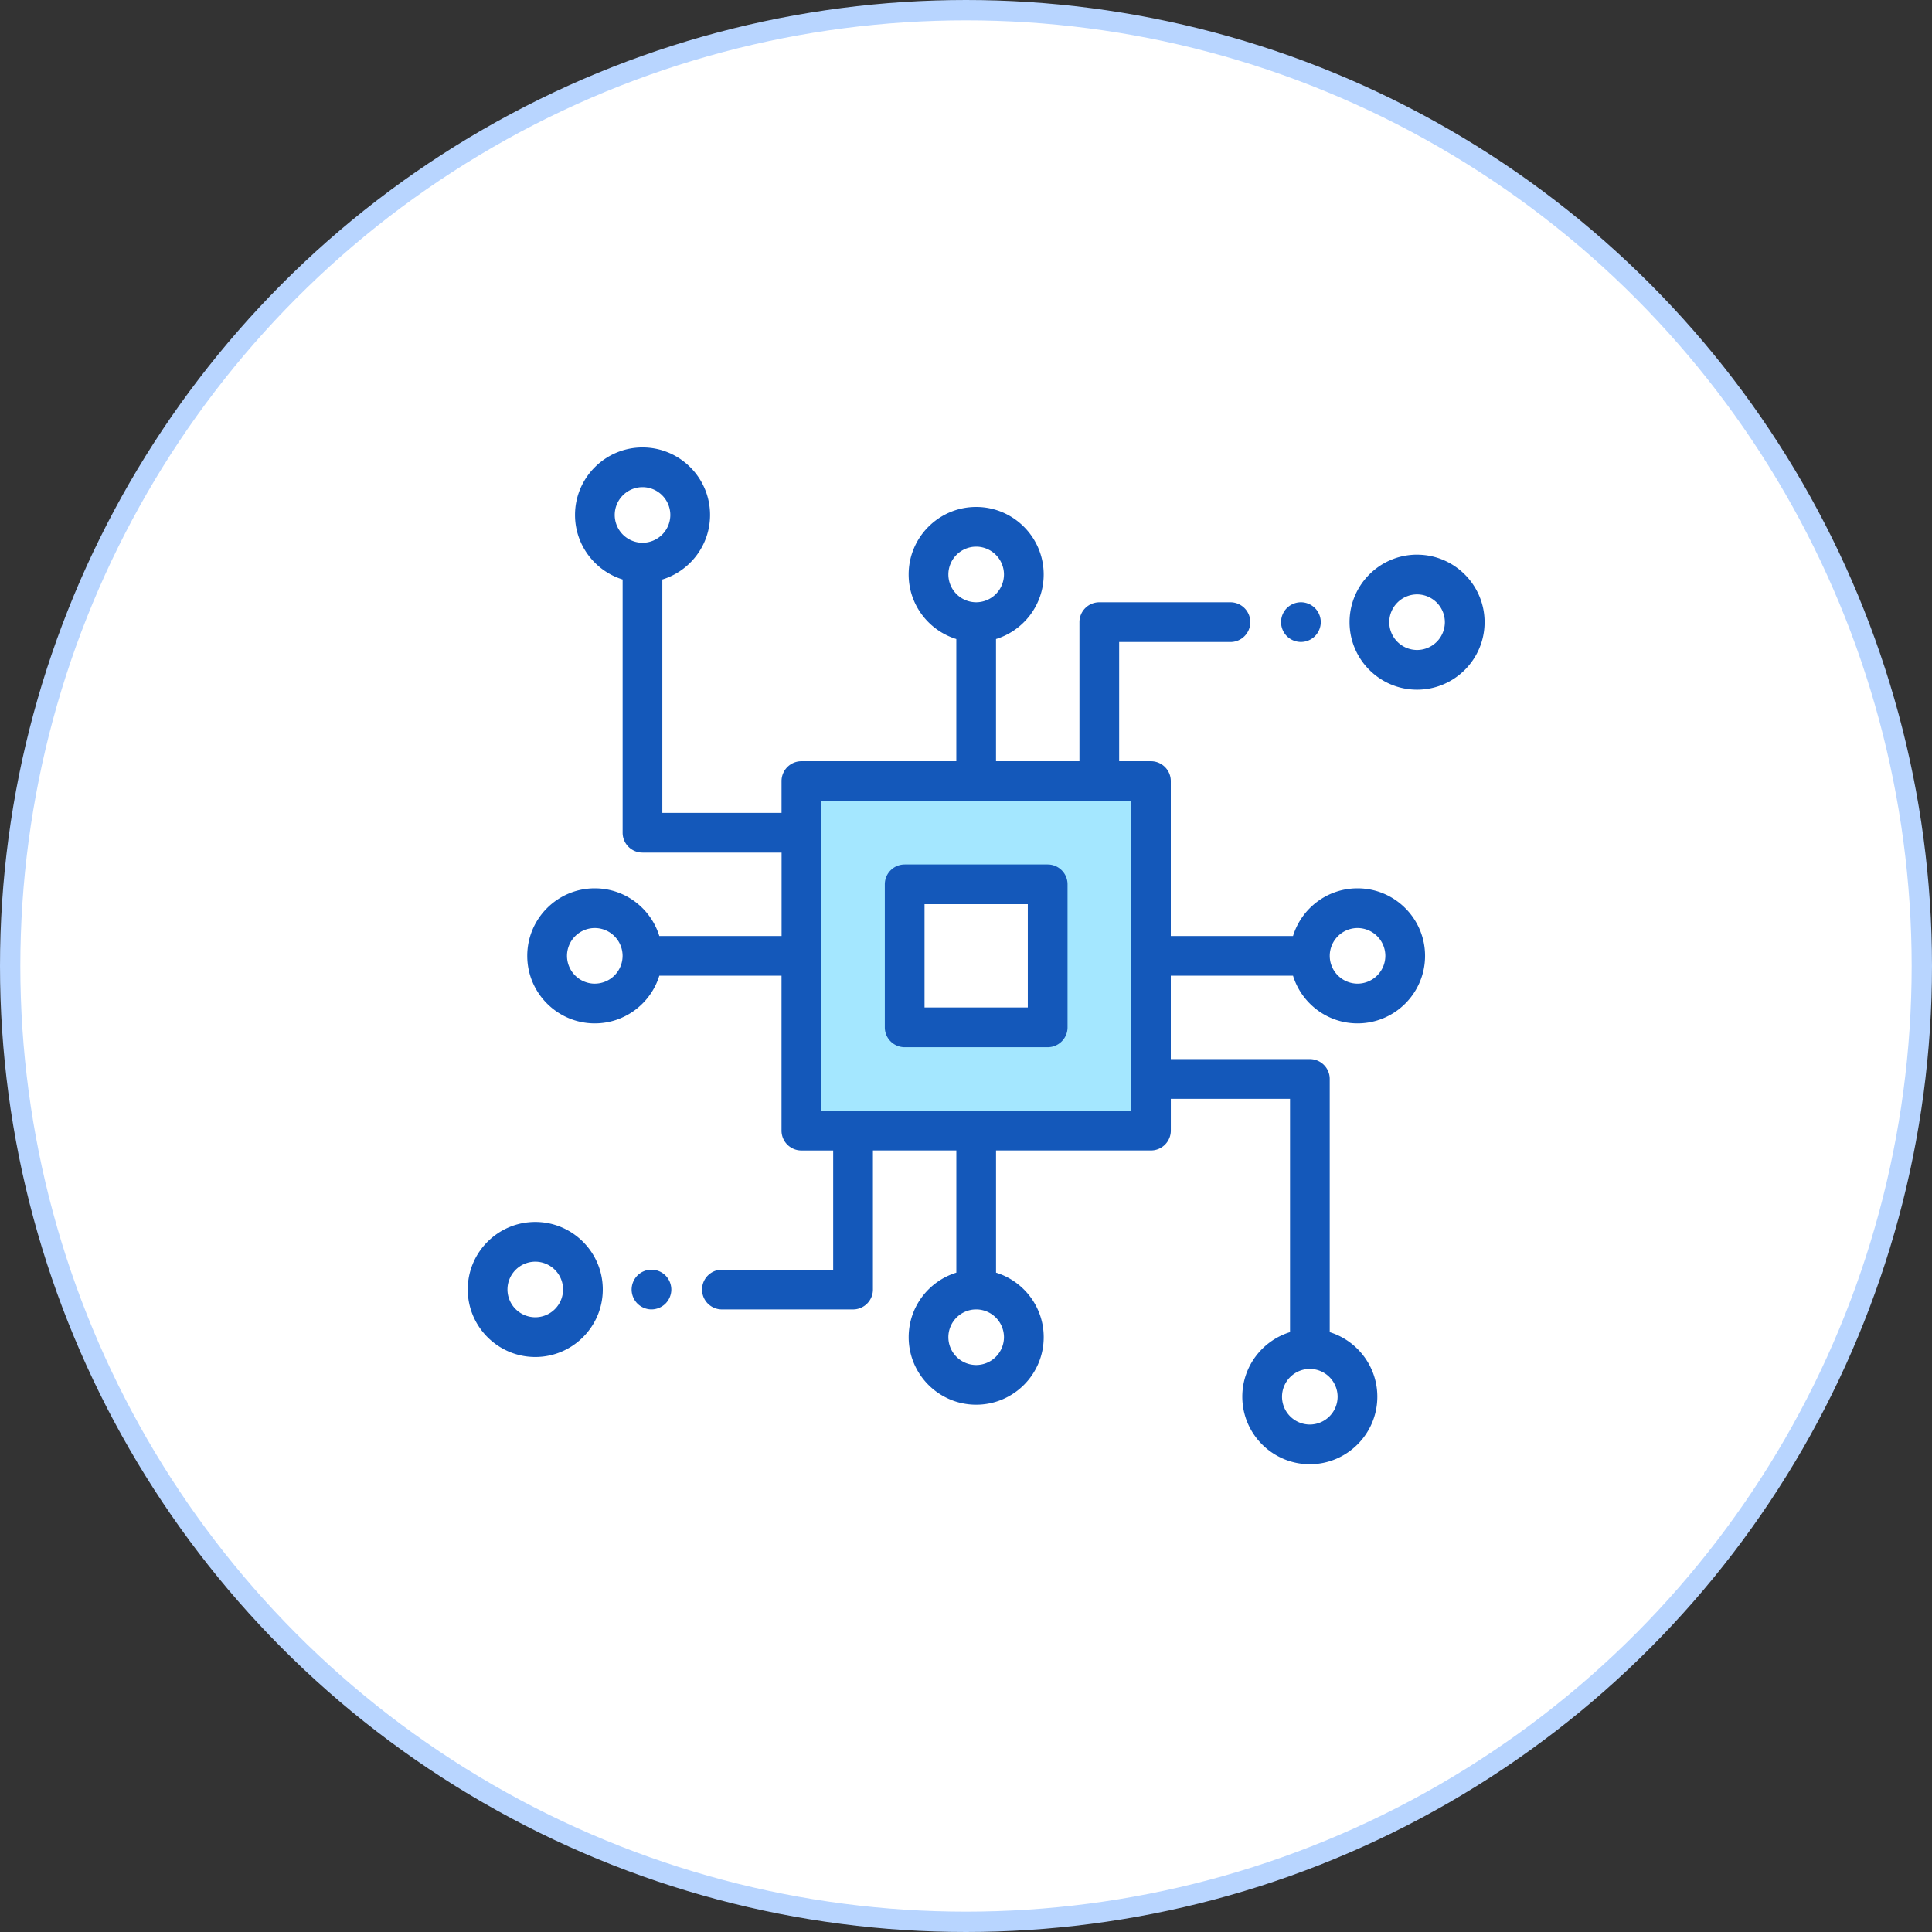
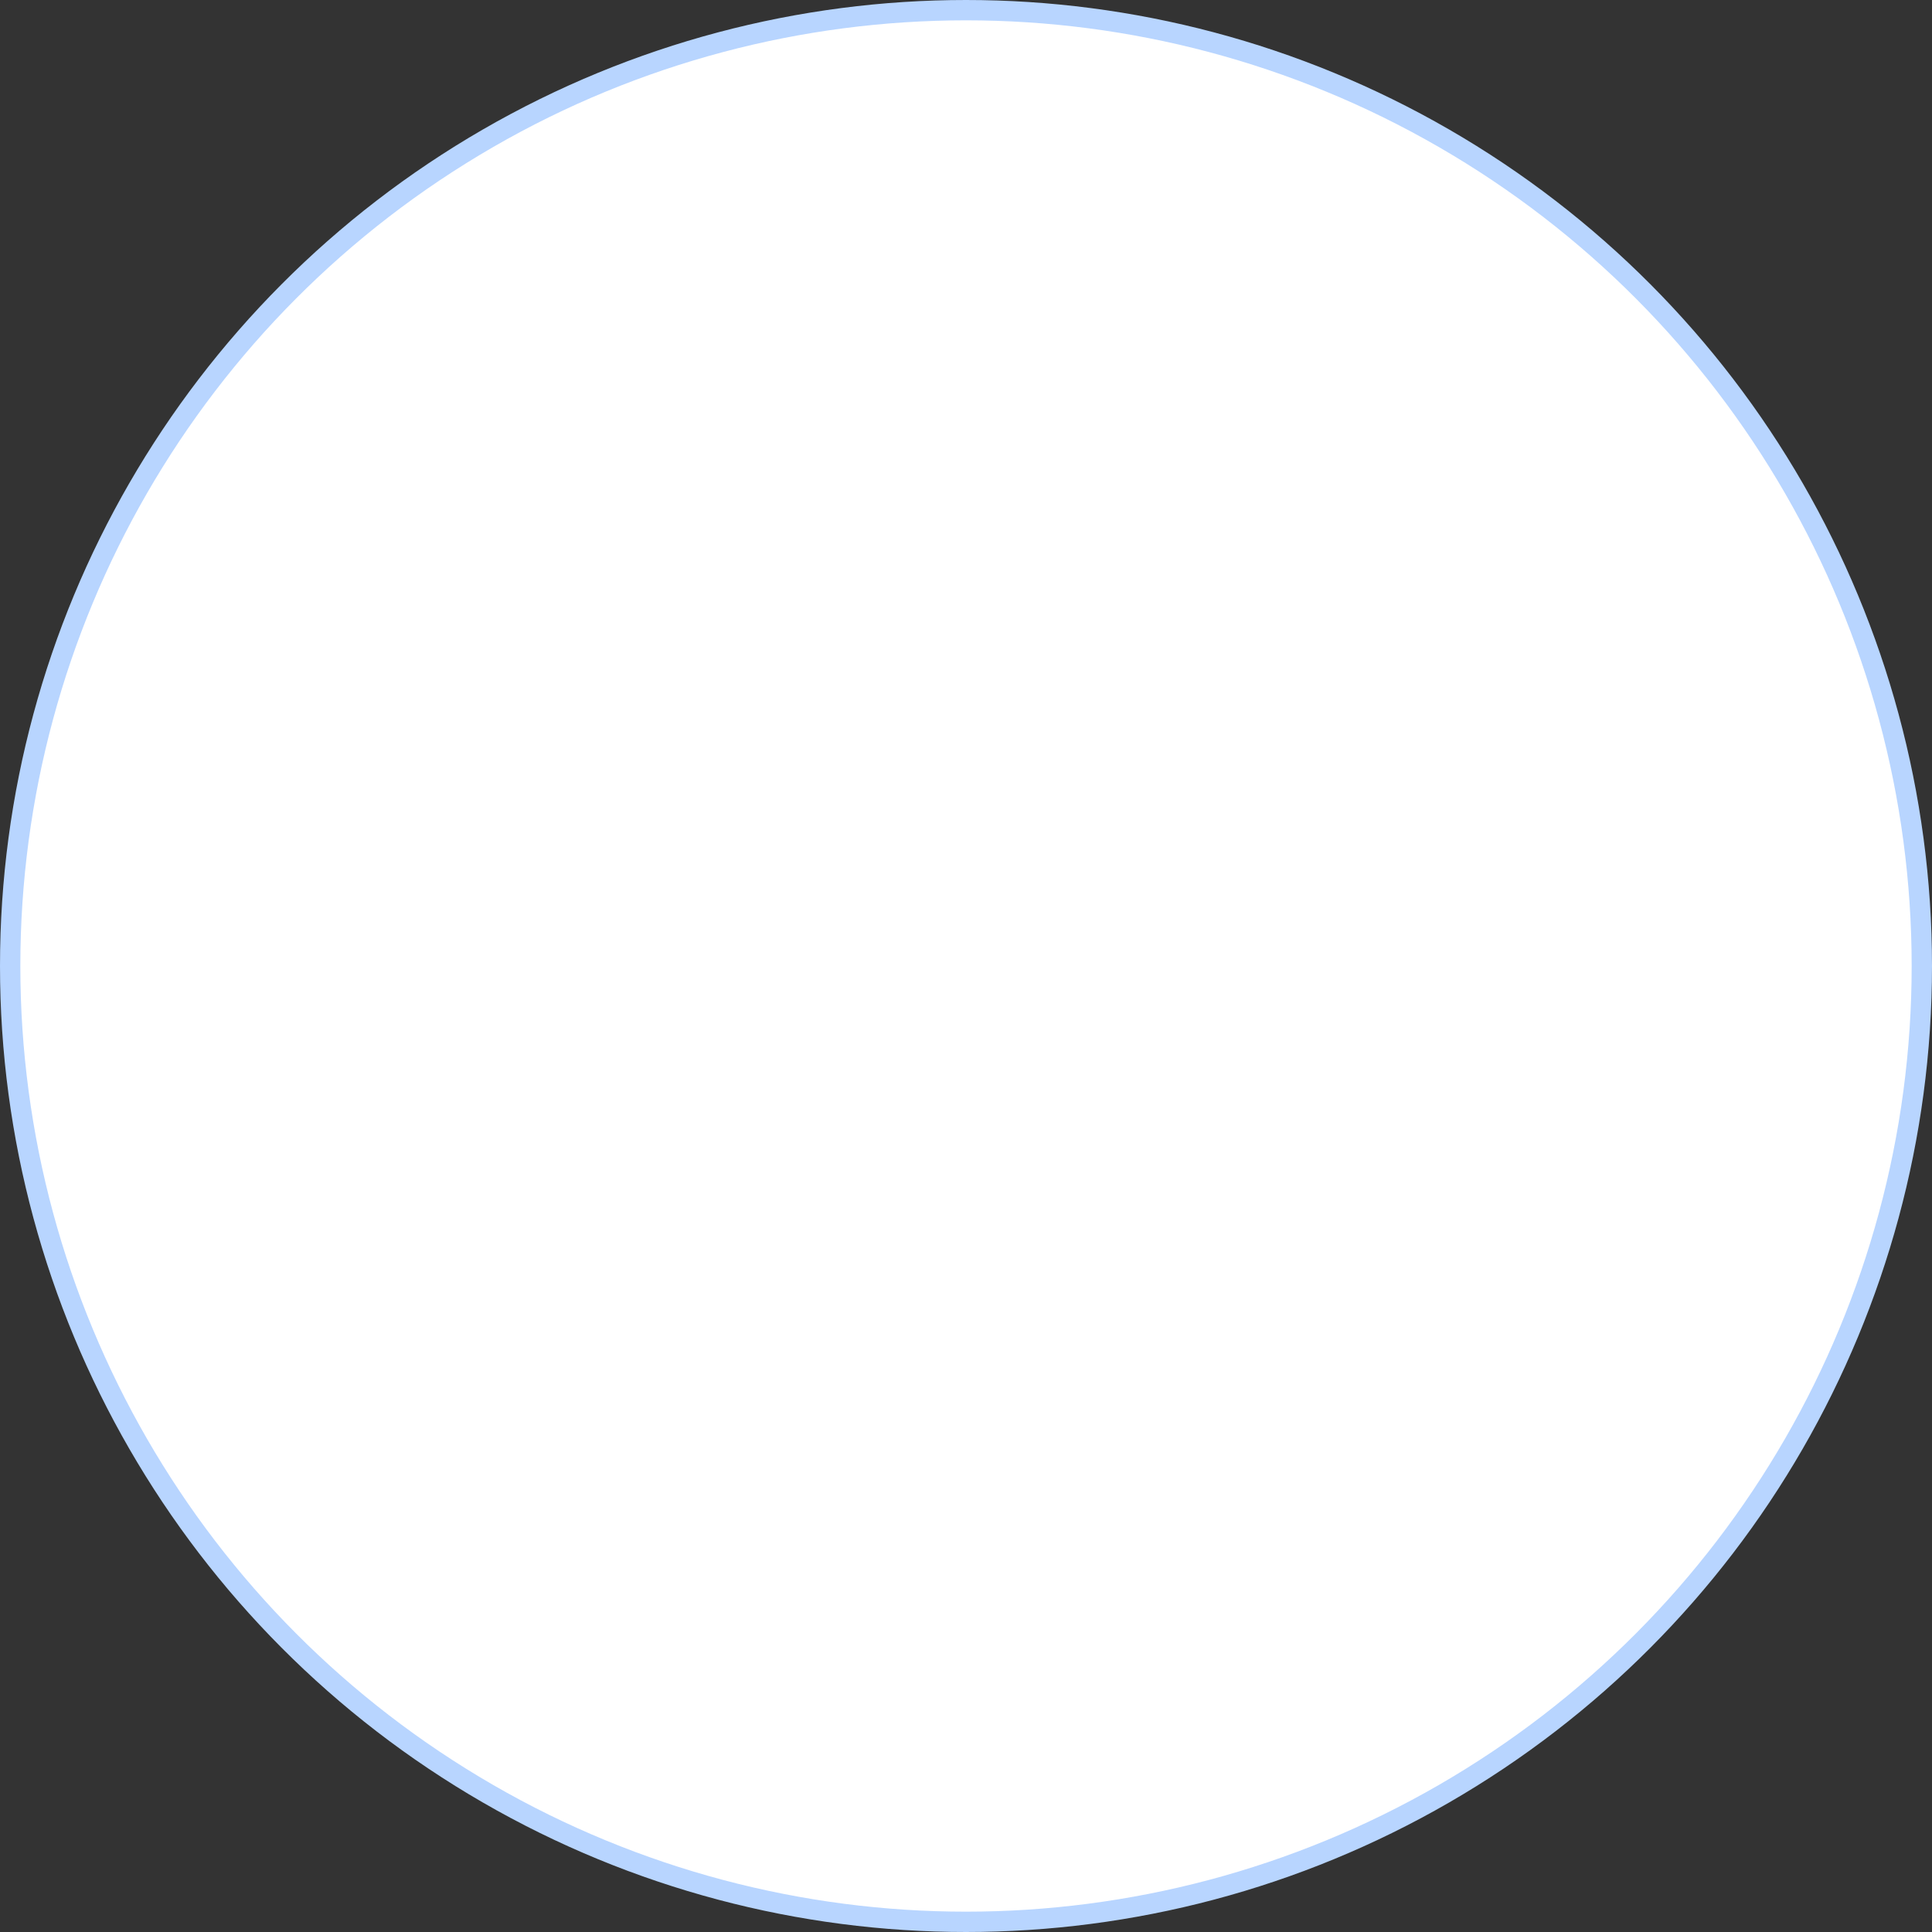
<svg xmlns="http://www.w3.org/2000/svg" width="95" height="95" fill="none">
  <rect width="100%" height="100%" fill="#333333" stroke="none" />
  <circle cx="47.5" cy="47.5" r="47" fill="#fff" stroke="#b8d5ff" />
  <g clip-path="url(#A)">
-     <path fill="#a4e7ff" d="M40 38h17v18H40z" />
-     <path fill="#fff" d="M45 44h7v7h-7z" />
    <g fill="#1458ba">
-       <path d="M51.516 42.508h-7.031c-.539 0-.977.437-.977.977v7.031c0 .539.437.977.977.977h7.031c.539 0 .977-.437.977-.977v-7.031c0-.539-.437-.977-.977-.977zm-.977 7.031h-5.078v-5.078h5.078v5.078zM69.68 27.273c-1.831 0-3.32 1.489-3.32 3.32s1.489 3.32 3.32 3.32S73 32.425 73 30.594s-1.49-3.32-3.32-3.32zm0 4.688a1.37 1.37 0 0 1-1.367-1.367 1.37 1.37 0 0 1 1.367-1.367 1.37 1.37 0 0 1 1.367 1.367 1.37 1.37 0 0 1-1.367 1.367zM64.659 29.9c-.182-.182-.434-.286-.69-.286s-.51.105-.692.286a.98.98 0 0 0-.285.69c0 .256.104.509.285.69s.434.286.692.286a.98.98 0 0 0 .69-.286c.181-.182.286-.433.286-.69s-.105-.509-.286-.69zM63.58 47.977c.418 1.356 1.682 2.344 3.173 2.344 1.831 0 3.32-1.489 3.32-3.32s-1.49-3.32-3.32-3.32c-1.491 0-2.756.988-3.173 2.344h-6.01v-7.617c0-.539-.437-.977-.977-.977h-1.562v-5.862h5.471c.539 0 .977-.437.977-.977s-.437-.977-.977-.977h-6.447c-.539 0-.977.437-.977.977v6.839h-4.102v-6.009c1.356-.418 2.344-1.682 2.344-3.174 0-1.831-1.489-3.32-3.32-3.32s-3.32 1.489-3.32 3.32c0 1.491.988 2.756 2.344 3.174v6.009h-7.617c-.539 0-.977.437-.977.977v1.563h-5.862V28.495c1.357-.417 2.347-1.682 2.347-3.174 0-1.831-1.489-3.32-3.32-3.32s-3.32 1.489-3.32 3.32c0 1.49.987 2.754 2.341 3.173v12.452c0 .539.437.977.977.977h6.839v4.102H32.42c-.418-1.356-1.682-2.344-3.174-2.344-1.831 0-3.32 1.489-3.32 3.32s1.489 3.32 3.32 3.32c1.491 0 2.756-.988 3.174-2.344h6.009v7.617c0 .539.437.977.977.977h1.563v5.862h-5.471c-.539 0-.977.437-.977.977s.437.977.977.977h6.448c.539 0 .977-.437.977-.977v-6.84h4.102v6.009c-1.356.418-2.344 1.682-2.344 3.173 0 1.831 1.489 3.32 3.32 3.32s3.32-1.489 3.32-3.32c0-1.491-.988-2.755-2.344-3.173V56.57h7.617c.539 0 .977-.437.977-.977V54.03h5.862v11.474c-1.357.417-2.347 1.682-2.347 3.174 0 1.831 1.489 3.32 3.32 3.32s3.32-1.49 3.32-3.32c0-1.49-.987-2.754-2.341-3.173v-12.45c0-.539-.437-.977-.977-.977H57.57v-4.102h6.009zm3.173-2.344A1.37 1.37 0 0 1 68.12 47a1.37 1.37 0 0 1-1.367 1.367A1.37 1.37 0 0 1 65.386 47a1.37 1.37 0 0 1 1.367-1.367zM31.594 26.688a1.37 1.37 0 0 1-1.367-1.367 1.37 1.37 0 0 1 1.367-1.367 1.37 1.37 0 0 1 1.367 1.367 1.37 1.37 0 0 1-1.367 1.367zm-2.347 21.68A1.37 1.37 0 0 1 27.88 47a1.37 1.37 0 0 1 1.367-1.367A1.37 1.37 0 0 1 30.614 47a1.37 1.37 0 0 1-1.367 1.367zm17.386-20.12A1.37 1.37 0 0 1 48 26.88a1.37 1.37 0 0 1 1.367 1.367A1.37 1.37 0 0 1 48 29.614a1.37 1.37 0 0 1-1.367-1.367zm2.734 37.506A1.37 1.37 0 0 1 48 67.12a1.37 1.37 0 0 1-1.367-1.367A1.37 1.37 0 0 1 48 64.386a1.37 1.37 0 0 1 1.367 1.367zm6.25-11.136H40.383V39.383h15.234v15.234zm8.789 12.695a1.37 1.37 0 0 1 1.367 1.367 1.37 1.37 0 0 1-1.367 1.367 1.37 1.37 0 0 1-1.367-1.367 1.37 1.37 0 0 1 1.367-1.367zM26.32 60.086c-1.831 0-3.32 1.489-3.32 3.32s1.489 3.32 3.32 3.32 3.32-1.49 3.32-3.32-1.489-3.32-3.32-3.32zm0 4.687a1.37 1.37 0 0 1-1.367-1.367 1.37 1.37 0 0 1 1.367-1.367 1.37 1.37 0 0 1 1.367 1.367 1.37 1.37 0 0 1-1.367 1.367zm6.404-2.054c-.182-.182-.434-.286-.69-.286a.98.98 0 0 0-.69.286.99.99 0 0 0-.286.691c0 .257.105.509.286.69s.434.286.69.286.509-.105.69-.286.286-.434.286-.69a.99.99 0 0 0-.286-.691z" />
-     </g>
+       </g>
  </g>
  <defs>
    <clipPath id="A">
      <path fill="#fff" transform="translate(23 22)" d="M0 0h50v50H0z" />
    </clipPath>
  </defs>
</svg>